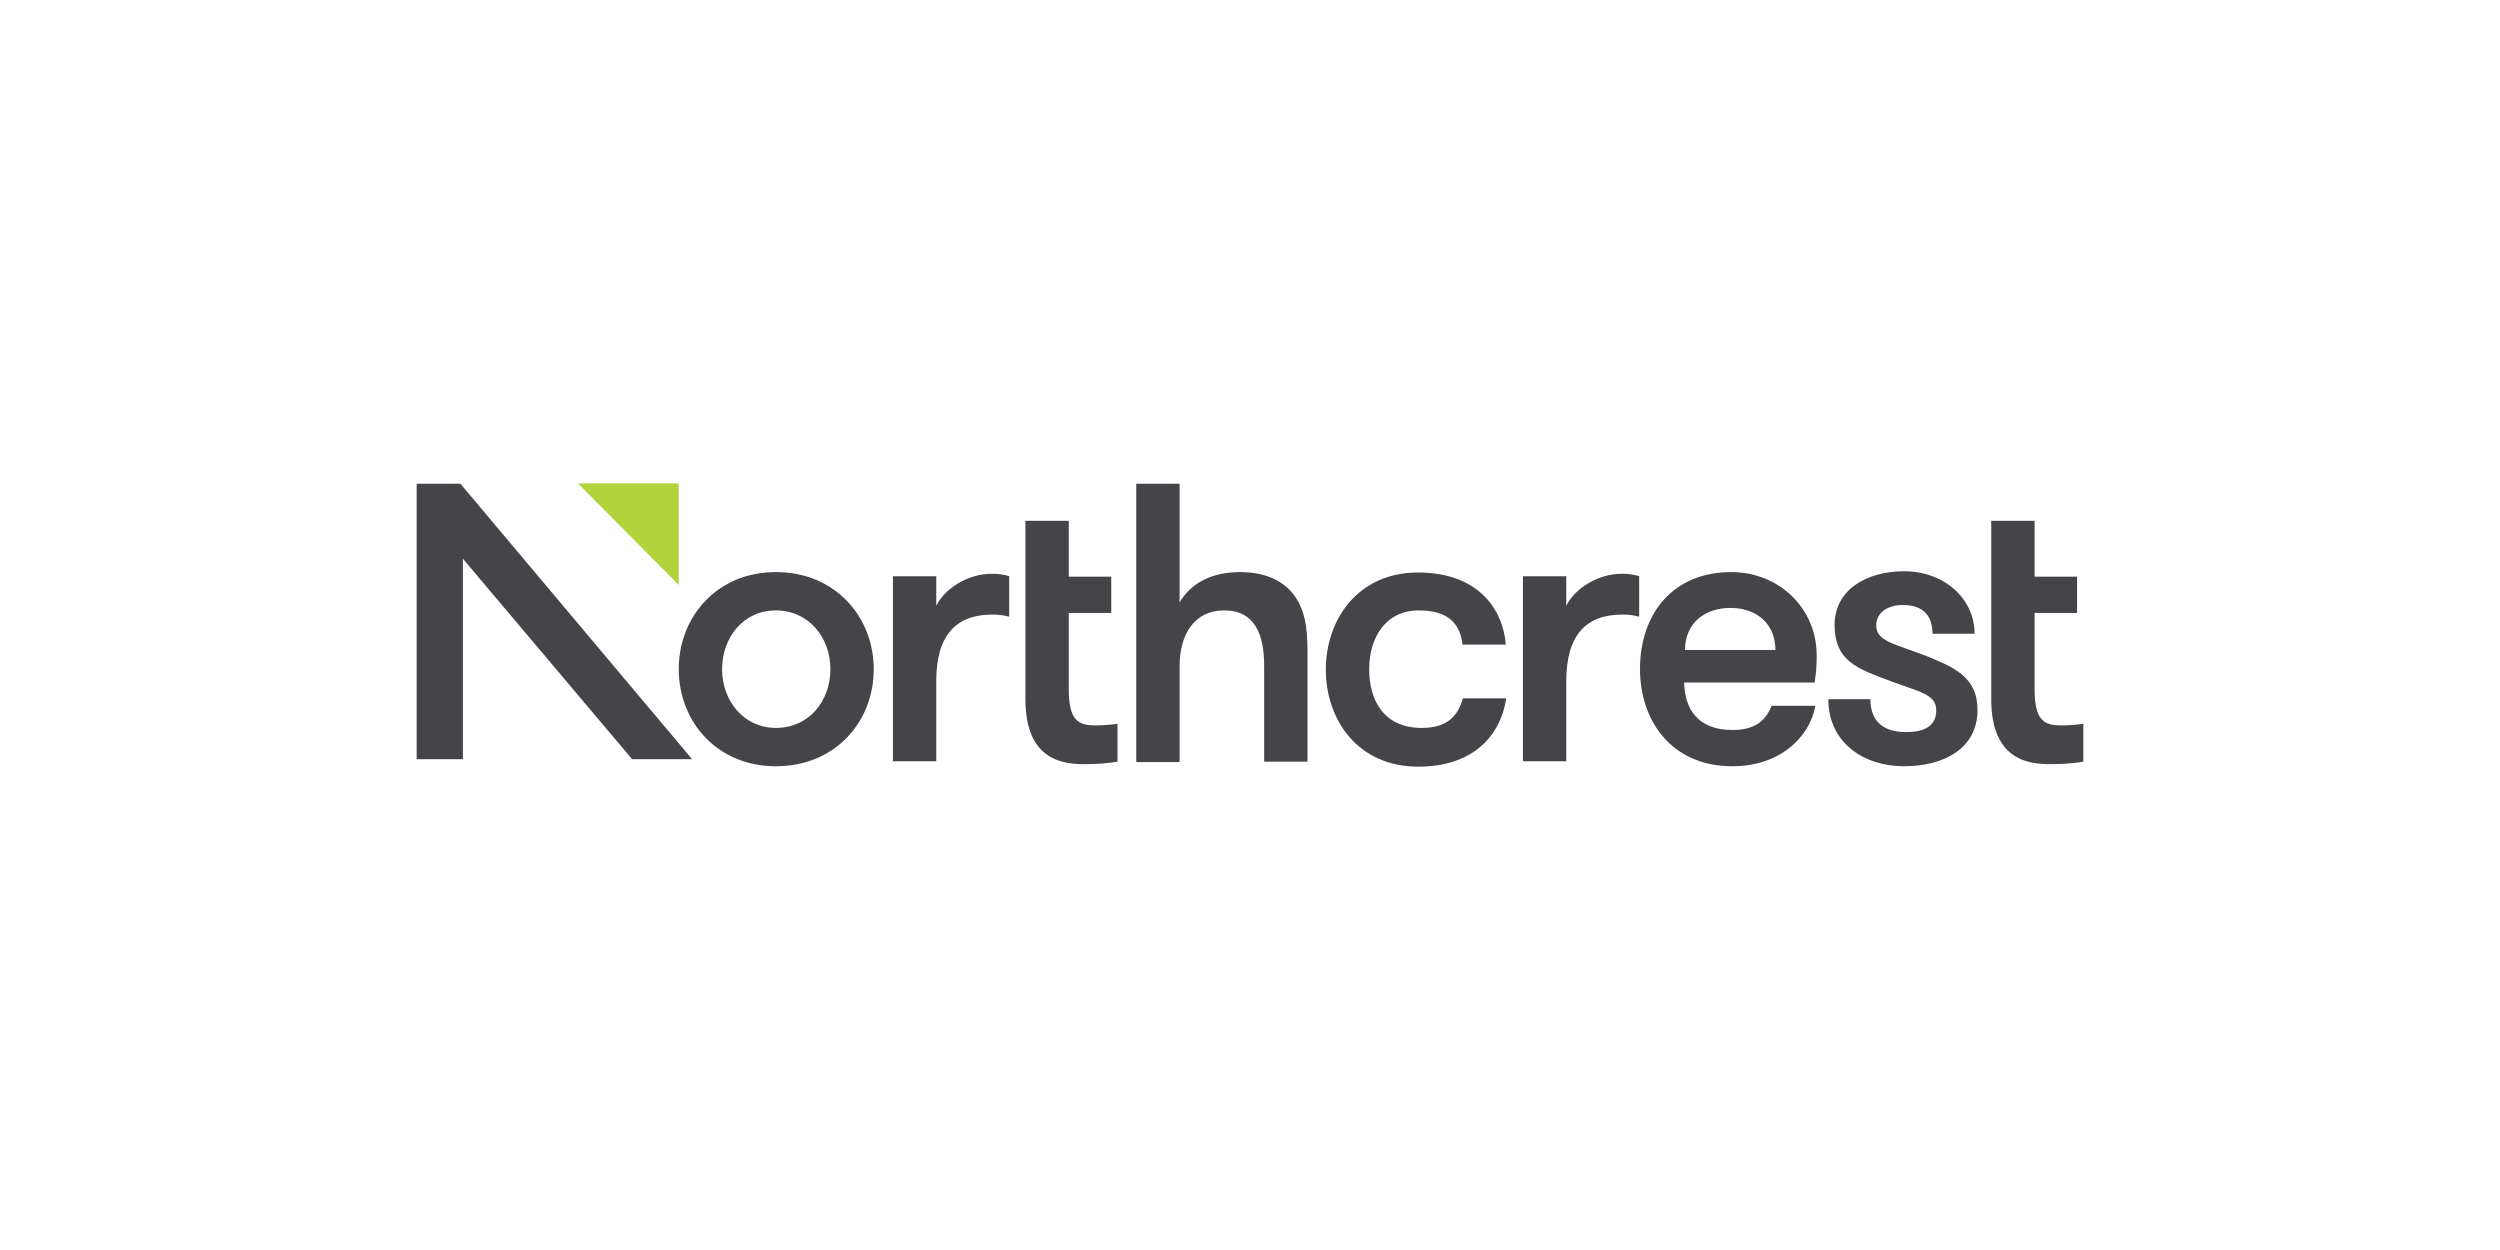
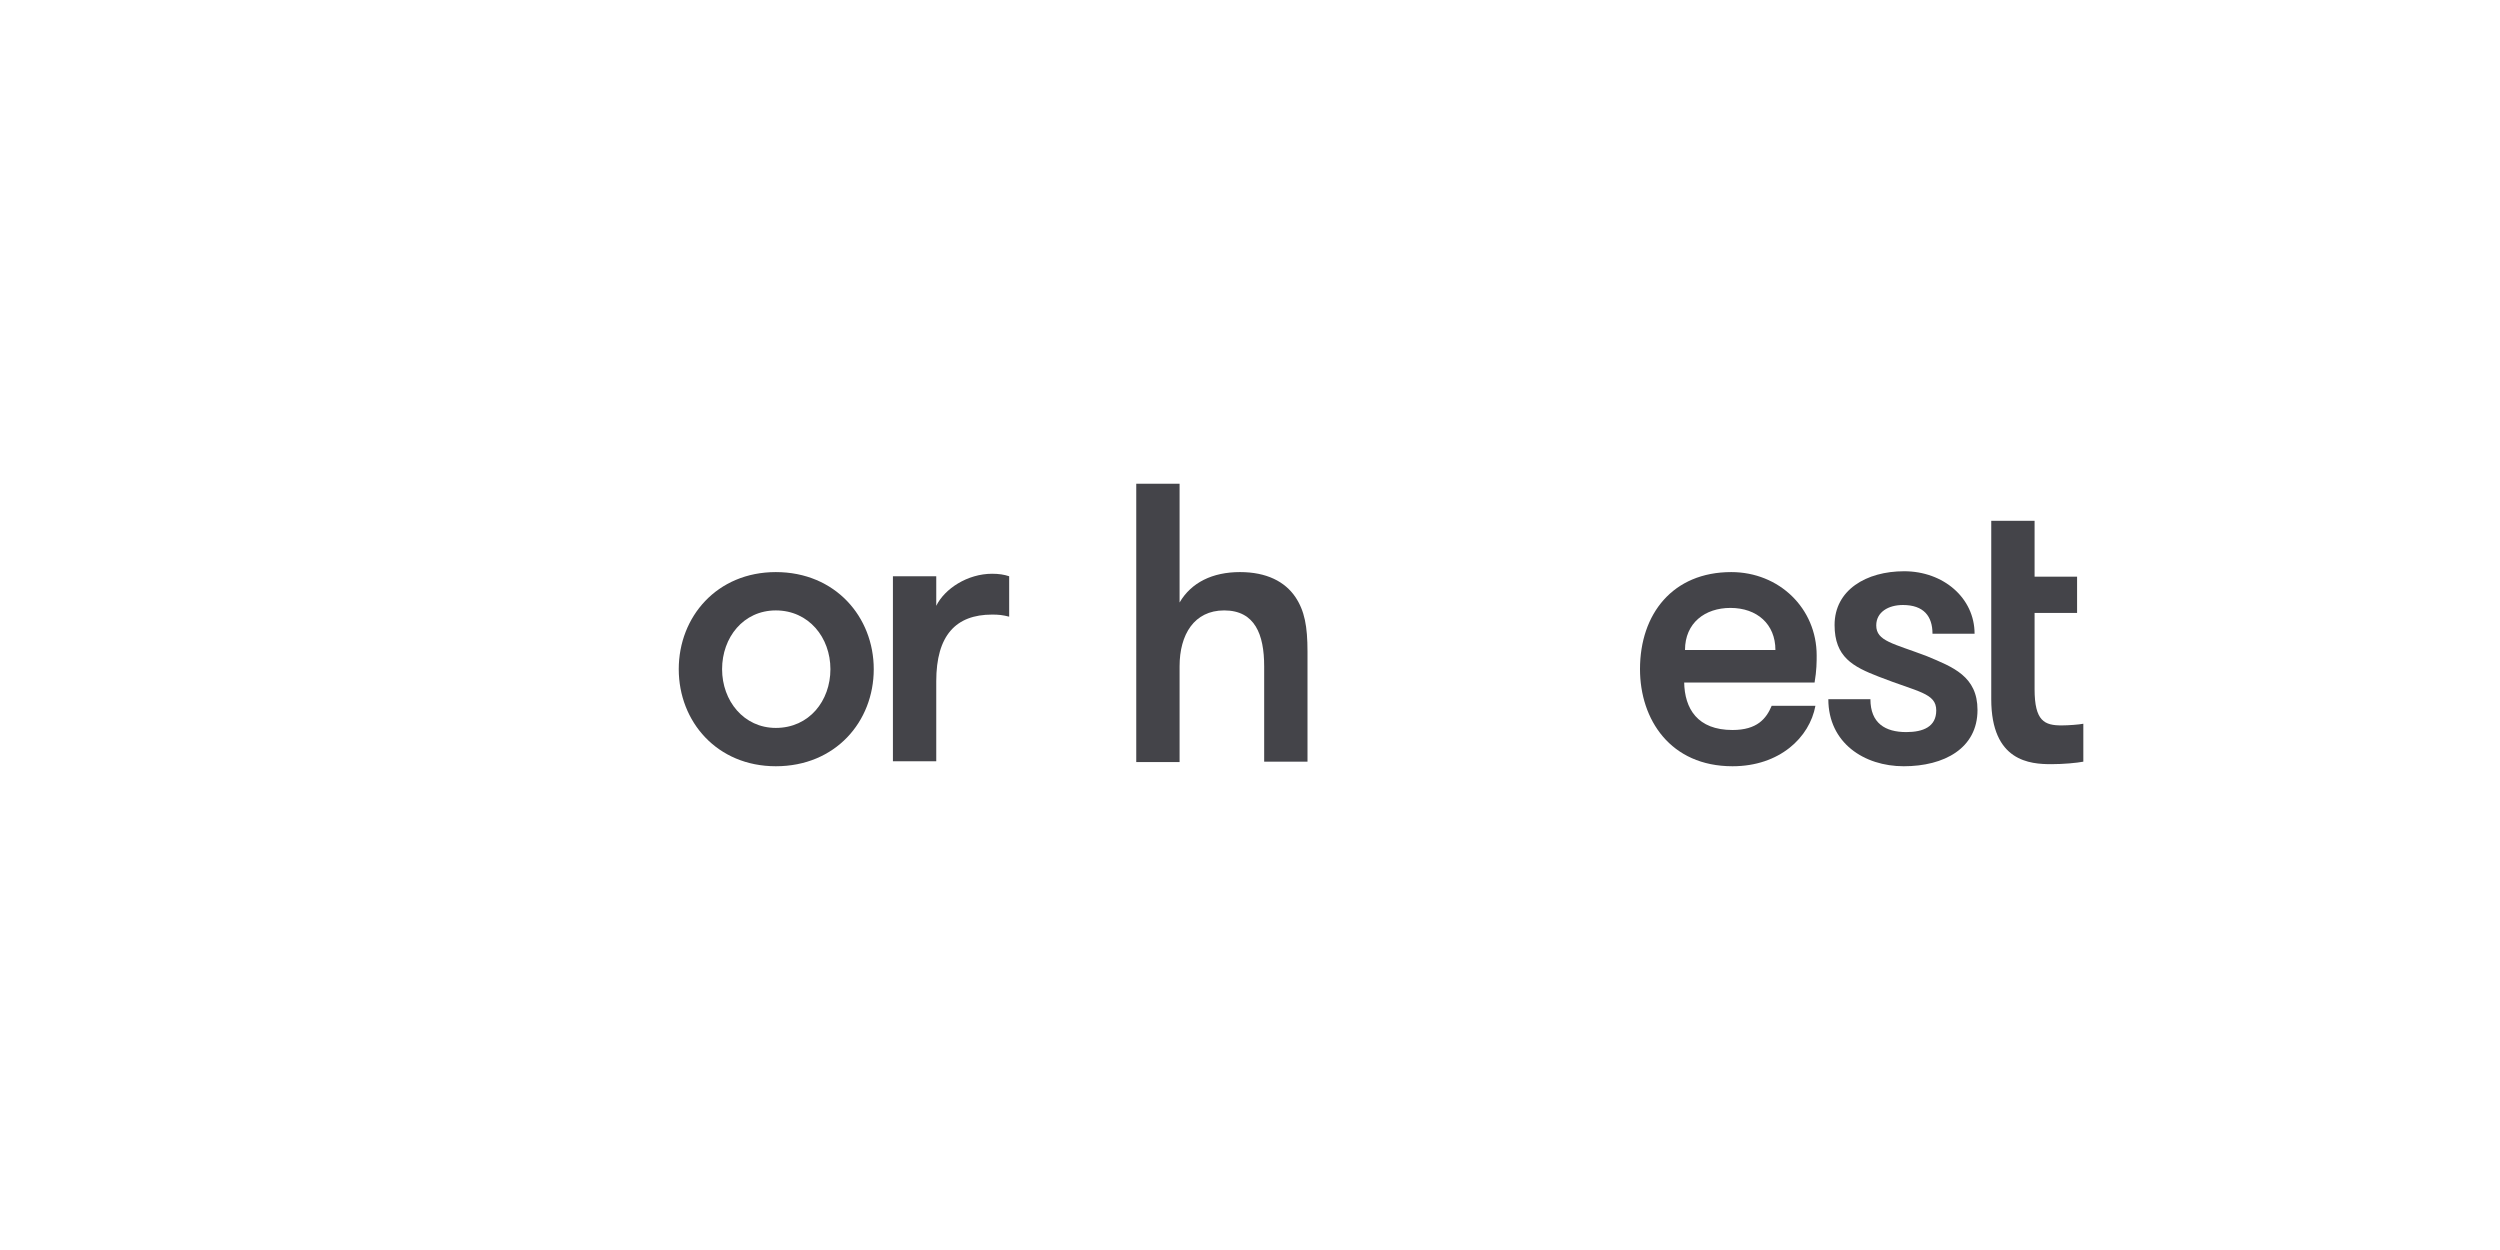
<svg xmlns="http://www.w3.org/2000/svg" version="1.1" id="Layer_1" x="0px" y="0px" viewBox="0 0 600 300" style="enable-background:new 0 0 600 300;" xml:space="preserve">
  <style type="text/css">
	.st0{fill:#B2D33B;}
	.st1{fill:#444449;}
</style>
  <g>
-     <polygon class="st0" points="138.7,116 162.9,140.4 162.9,116 138.6,116  " />
-     <polygon class="st1" points="166.1,182.2 151.7,182.2 111.1,134.1 111.1,182.2 100,182.2 100,116.1 110.5,116.1  " />
    <g>
      <path class="st1" d="M162.9,160.6c0-12.6,9.2-23.3,23.3-23.3c14.3,0,23.5,10.8,23.5,23.3c0,12.6-9.2,23.3-23.5,23.3    C172.1,183.9,162.9,173.2,162.9,160.6 M199.3,160.6c0-7.6-5.2-14.1-13.1-14.1c-7.8,0-12.9,6.5-12.9,14.1s5.2,14.1,12.9,14.1    C194.2,174.7,199.3,168.2,199.3,160.6" />
      <path class="st1" d="M242.2,148c-1.6-0.4-2.5-0.5-4.1-0.5c-8.7,0-13.4,5-13.4,16v19.2h-10.4v-44.4h10.4v7.1    c2-4.1,7.5-7.7,13.4-7.7c1.6,0,2.9,0.2,4.1,0.6V148z" />
-       <path class="st1" d="M393.4,148c-1.6-0.4-2.5-0.5-4.1-0.5c-8.7,0-13.4,5-13.4,16v19.2h-10.4v-44.4h10.4v7.1    c2-4.1,7.5-7.7,13.4-7.7c1.6,0,2.9,0.2,4.1,0.6V148z" />
-       <path class="st1" d="M268.2,182.8c-1.6,0.3-4.7,0.6-7.7,0.6c-5,0-14.4-0.6-14.4-15.6v-20.6v-8.7V125h10.4v13.4h10.2v8.7h-10.2    v18.3c0,7.7,2.4,8.7,6.5,8.7c1.6,0,4.2-0.2,5.2-0.4V182.8L268.2,182.8z" />
      <path class="st1" d="M272.7,116.1h10.4v28.5c2.8-4.8,7.9-7.3,14.5-7.3c6.4,0,10.8,2.3,13.3,6c2.2,3.3,2.9,7,2.9,13.1v26.4h-10.4    v-22.9c0-7.6-2.2-13.4-9.6-13.4c-7.2,0-10.7,5.8-10.7,13.4v23h-10.4L272.7,116.1L272.7,116.1z" />
-       <path class="st1" d="M351,154.6c-0.6-4.9-3.4-8.1-10.5-8.1c-8,0-11.9,6.6-11.9,14.1c0,7.6,3.6,14.1,12.6,14.1    c6.1,0,8.6-2.7,9.9-7.1h10.4c-1.4,9.2-8.2,16.4-21.1,16.4c-14.5,0-22.2-11.2-22.2-23.3c0-12,7.7-23.3,22.1-23.3    c14.5,0,20.4,8.8,21.1,17.3H351V154.6z" />
      <path class="st1" d="M404.2,163.7c0.1,6.4,3.2,11.5,11.6,11.5c5.9,0,8.1-2.7,9.4-5.8h10.5c-1.4,7.6-8.6,14.5-19.9,14.5    c-14.9,0-22.2-11.2-22.2-23.3c0-13.3,7.9-23.3,21.9-23.3c11.5,0,20.5,8.7,20.5,20c0,1.5,0,3.6-0.5,6.5h-31.3V163.7z M404.4,156    h21.7c0-6.2-4.4-10.1-10.8-10.1C409.2,145.9,404.4,149.5,404.4,156" />
      <path class="st1" d="M474.6,170.4c0,9.2-8,13.5-17.7,13.5c-9.5,0-18.1-5.6-18.1-16.1h10.1c0,5.8,3.6,7.9,8.6,7.9    c4.1,0,7.2-1.3,7.2-5.2c0-4.2-4.4-4.4-13.8-8.1c-6.2-2.4-10.6-4.7-10.6-12.4c0-8.4,7.6-12.9,16.7-12.9c9.4,0,16.9,6.4,16.9,15    h-10.1c0-4.2-2.1-6.9-7.1-6.9c-3.5,0-6.4,1.7-6.4,4.9c0,3.8,4.1,4.3,12.2,7.4C468.7,160.1,474.6,162.3,474.6,170.4" />
      <path class="st1" d="M500,182.8c-1.6,0.3-4.7,0.6-7.7,0.6c-5,0-14.4-0.6-14.4-15.6v-20.6v-8.7V125h10.4v13.4h10.2v8.7h-10.2v18.3    c0,7.7,2.4,8.7,6.5,8.7c1.6,0,4.2-0.2,5.2-0.4V182.8z" />
    </g>
  </g>
</svg>